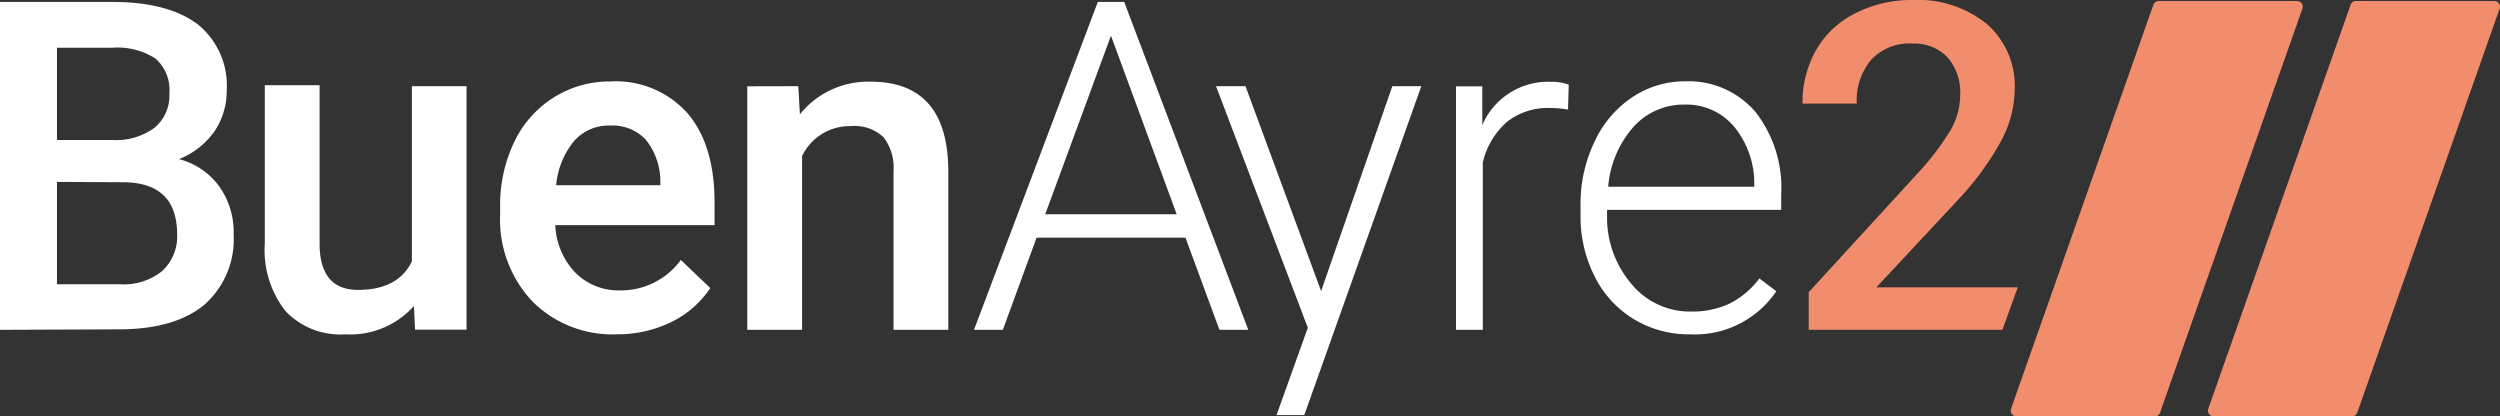
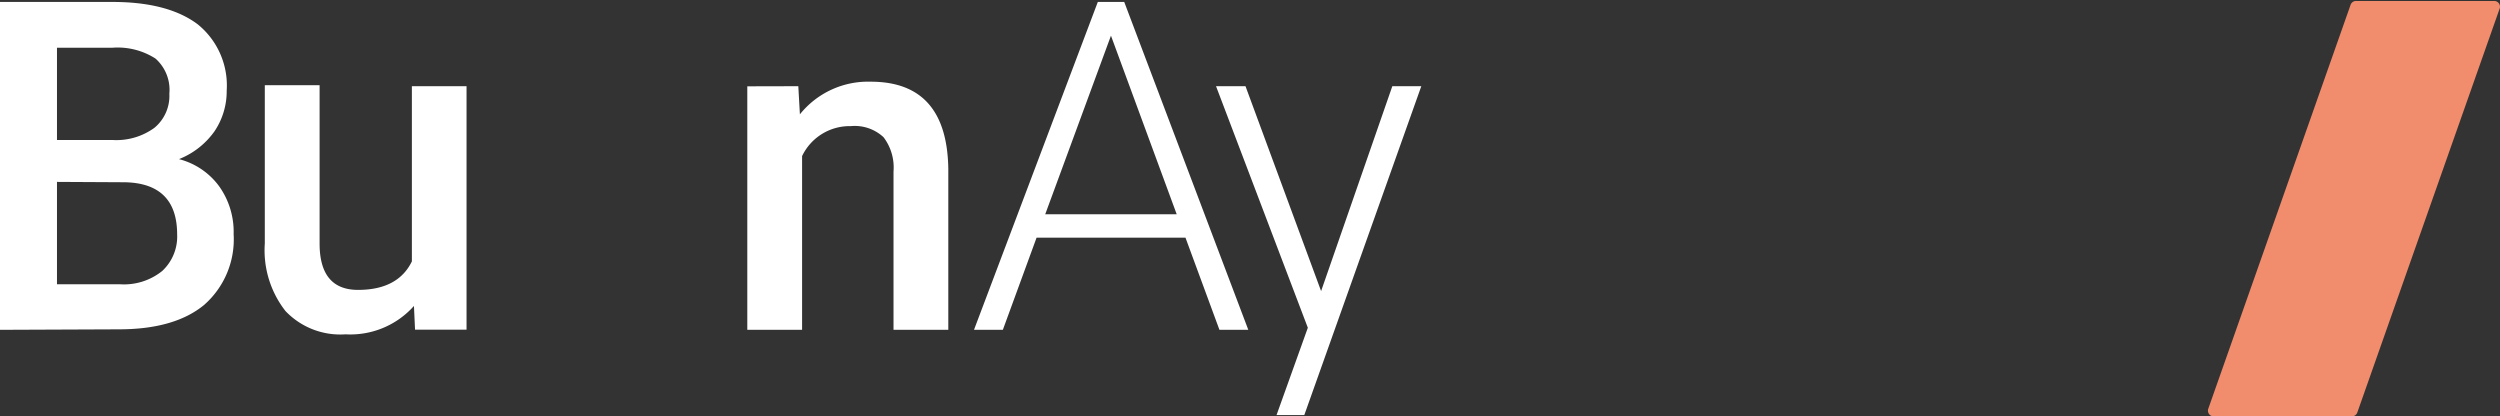
<svg xmlns="http://www.w3.org/2000/svg" viewBox="0 0 205.34 34.2">
  <rect x="0" y="0" width="205.34" height="34.2" fill="#333333" stroke="none" />
  <defs>
    <style>.cls-1{fill:#f18c6d;}.cls-2{fill:#fff;}</style>
  </defs>
  <g id="Capa_2" data-name="Capa 2">
    <g id="Capa_1-2" data-name="Capa 1">
-       <path class="cls-1" d="M177,34.2H165.63a.48.48,0,0,1-.45-.63L176.87.39a.48.48,0,0,1,.45-.31h11.35a.47.47,0,0,1,.44.63L177.42,33.88A.46.46,0,0,1,177,34.2Z" />
      <path class="cls-1" d="M193.17,34.2H181.82a.47.47,0,0,1-.44-.63L193.07.39a.47.47,0,0,1,.45-.31h11.34a.47.47,0,0,1,.45.63L193.62,33.88A.48.48,0,0,1,193.17,34.2Z" />
      <path class="cls-2" d="M4.68,14.94v8.41h5.2a5,5,0,0,0,3.44-1.09,3.85,3.85,0,0,0,1.23-3q0-4.2-4.29-4.29Zm0-3.44H9.27a5.3,5.3,0,0,0,3.41-1,3.4,3.4,0,0,0,1.23-2.8,3.43,3.43,0,0,0-1.14-2.89,5.76,5.76,0,0,0-3.54-.89H4.68ZM0,27.09V.16H9.23q4.56,0,7,1.83a6.46,6.46,0,0,1,2.39,5.46,5.88,5.88,0,0,1-1,3.33,6.48,6.48,0,0,1-2.92,2.29A5.91,5.91,0,0,1,18,15.3a6.45,6.45,0,0,1,1.19,3.93,7.16,7.16,0,0,1-2.43,5.82q-2.43,2-7,2Z" />
      <path class="cls-2" d="M34,25.13a7,7,0,0,1-5.62,2.33,6.21,6.21,0,0,1-4.93-1.91A8.09,8.09,0,0,1,21.75,20v-13h4.5V20q0,3.81,3.16,3.81c2.18,0,3.66-.78,4.42-2.34V7.08h4.49v20H34.09Z" />
-       <path class="cls-2" d="M50.13,10.31a3.8,3.8,0,0,0-3,1.3,6.67,6.67,0,0,0-1.45,3.6h8.56v-.33a5.49,5.49,0,0,0-1.2-3.41A3.76,3.76,0,0,0,50.13,10.31Zm.53,17.15a9.31,9.31,0,0,1-6.92-2.69,9.79,9.79,0,0,1-2.66-7.17V17a12,12,0,0,1,1.16-5.35A8.79,8.79,0,0,1,45.49,8a8.6,8.6,0,0,1,4.66-1.31,7.88,7.88,0,0,1,6.31,2.6q2.24,2.61,2.23,7.38v1.82H45.61a6,6,0,0,0,1.66,3.92,5,5,0,0,0,3.65,1.44,6.07,6.07,0,0,0,5-2.5l2.42,2.31a8.1,8.1,0,0,1-3.2,2.79A10.06,10.06,0,0,1,50.66,27.46Z" />
      <path class="cls-2" d="M65.57,7.08l.13,2.31a7.18,7.18,0,0,1,5.82-2.68q6.26,0,6.37,7.15V27.09h-4.5v-13a4.11,4.11,0,0,0-.82-2.82,3.47,3.47,0,0,0-2.69-.91,4.33,4.33,0,0,0-4,2.46V27.09h-4.5v-20Z" />
      <path class="cls-2" d="M85.85,17.6h10.8L91.25,2.93Zm11.52,1.92H85.14l-2.77,7.57H80L90.17.16h2.17l10.19,26.93h-2.37Z" />
-       <path class="cls-2" d="M128.79,9a8.7,8.7,0,0,0-1.49-.13A5.42,5.42,0,0,0,123.79,10a6.32,6.32,0,0,0-2,3.36V27.09h-2.2v-20h2.16l0,3.18a5.88,5.88,0,0,1,5.64-3.55,3.67,3.67,0,0,1,1.46.24Z" />
-       <path class="cls-2" d="M138.38,8.59a5.55,5.55,0,0,0-4.21,1.83,8.48,8.48,0,0,0-2.08,4.92h12V15.1a7.34,7.34,0,0,0-1.65-4.69A5.11,5.11,0,0,0,138.38,8.59Zm.41,18.87a8.71,8.71,0,0,1-4.62-1.26,8.56,8.56,0,0,1-3.2-3.51,10.81,10.81,0,0,1-1.15-5v-.79a11.74,11.74,0,0,1,1.12-5.2A8.84,8.84,0,0,1,134.05,8a7.73,7.73,0,0,1,4.33-1.32,7.24,7.24,0,0,1,5.78,2.48A10.13,10.13,0,0,1,146.3,16v1.24H132v.42A8.38,8.38,0,0,0,134,23.32a6.21,6.21,0,0,0,4.91,2.27,7.28,7.28,0,0,0,3.14-.65,7,7,0,0,0,2.46-2.07l1.39,1.05A8.07,8.07,0,0,1,138.79,27.46Z" />
      <polygon class="cls-2" points="104.85 34.09 107.13 34.09 116.74 7.08 114.36 7.08 108.51 23.91 102.3 7.08 99.88 7.08 107.42 26.92 104.85 34.09" />
-       <path class="cls-1" d="M164.47,27.09H148.56V24l8.9-9.71a22.07,22.07,0,0,0,2.74-3.58A5.78,5.78,0,0,0,161,7.84,4.43,4.43,0,0,0,160,4.75a3.74,3.74,0,0,0-2.89-1.17A4.28,4.28,0,0,0,153.7,4.9a5.17,5.17,0,0,0-1.19,3.61h-4.46a8.73,8.73,0,0,1,1.11-4.39,7.62,7.62,0,0,1,3.17-3A10.12,10.12,0,0,1,157.09,0a9,9,0,0,1,6.14,2,6.8,6.8,0,0,1,2.25,5.41,9.2,9.2,0,0,1-1.13,4.19,23.58,23.58,0,0,1-3.7,5l-6.53,7h11.61Z" />
    </g>
  </g>
</svg>